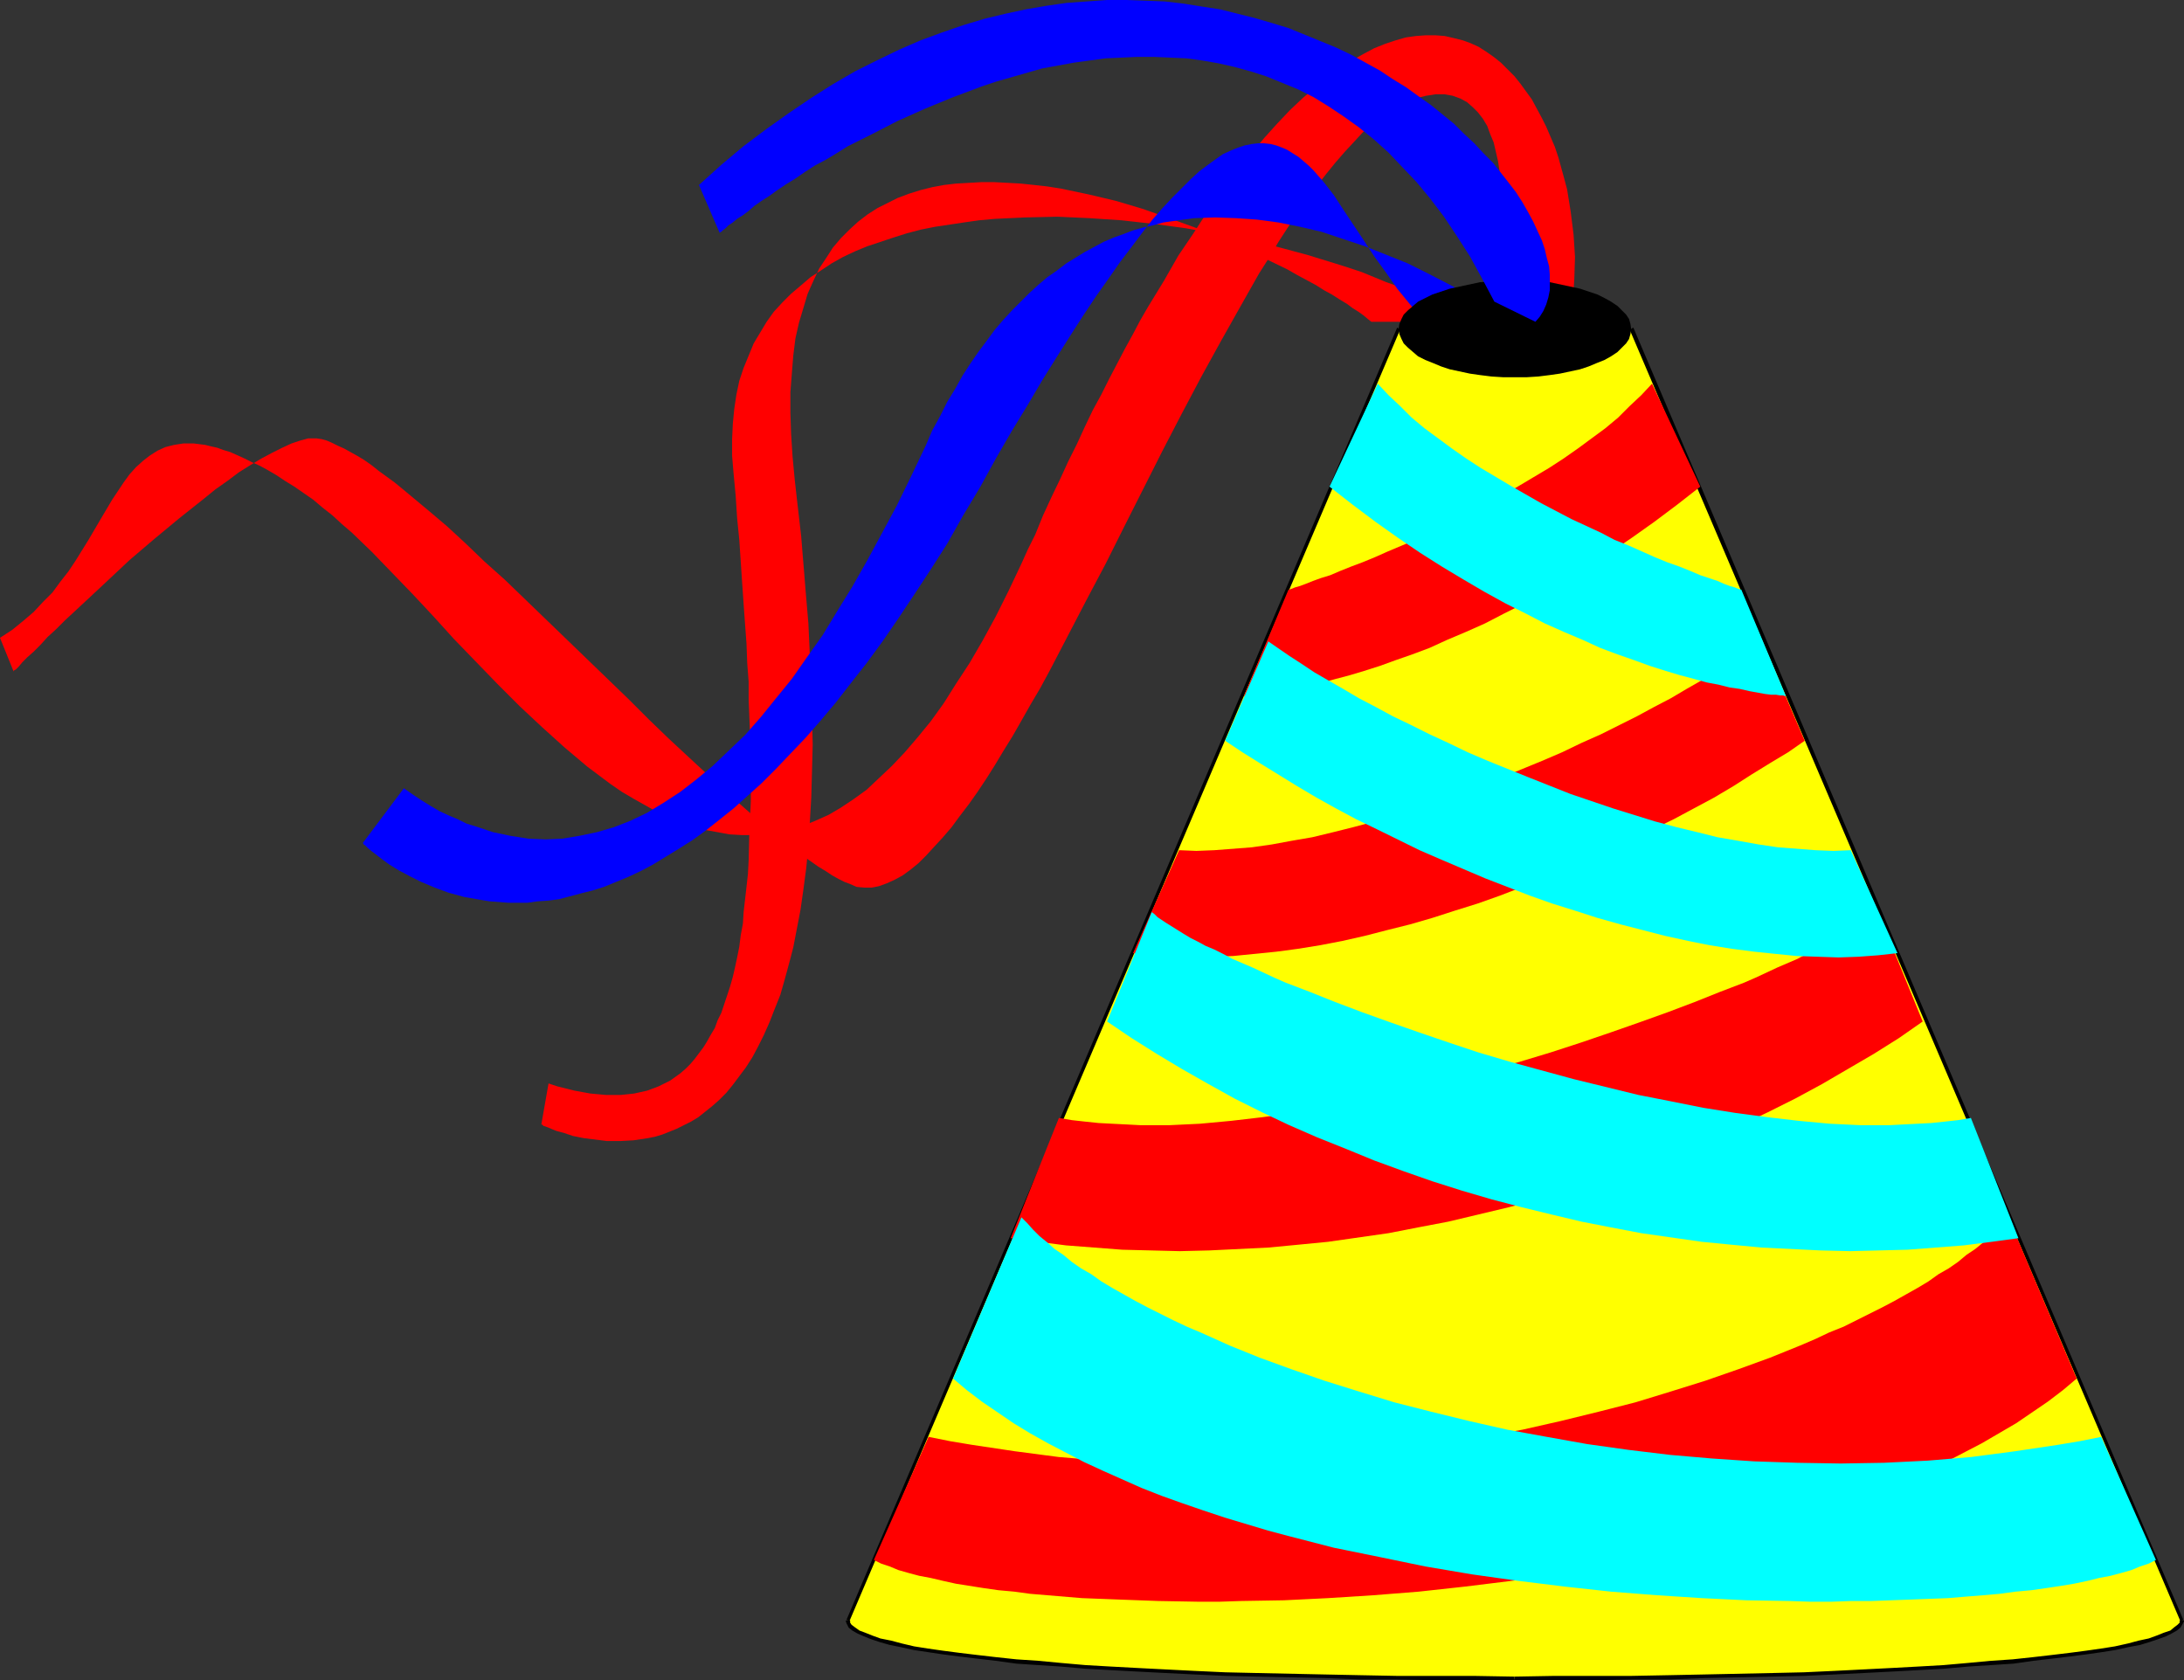
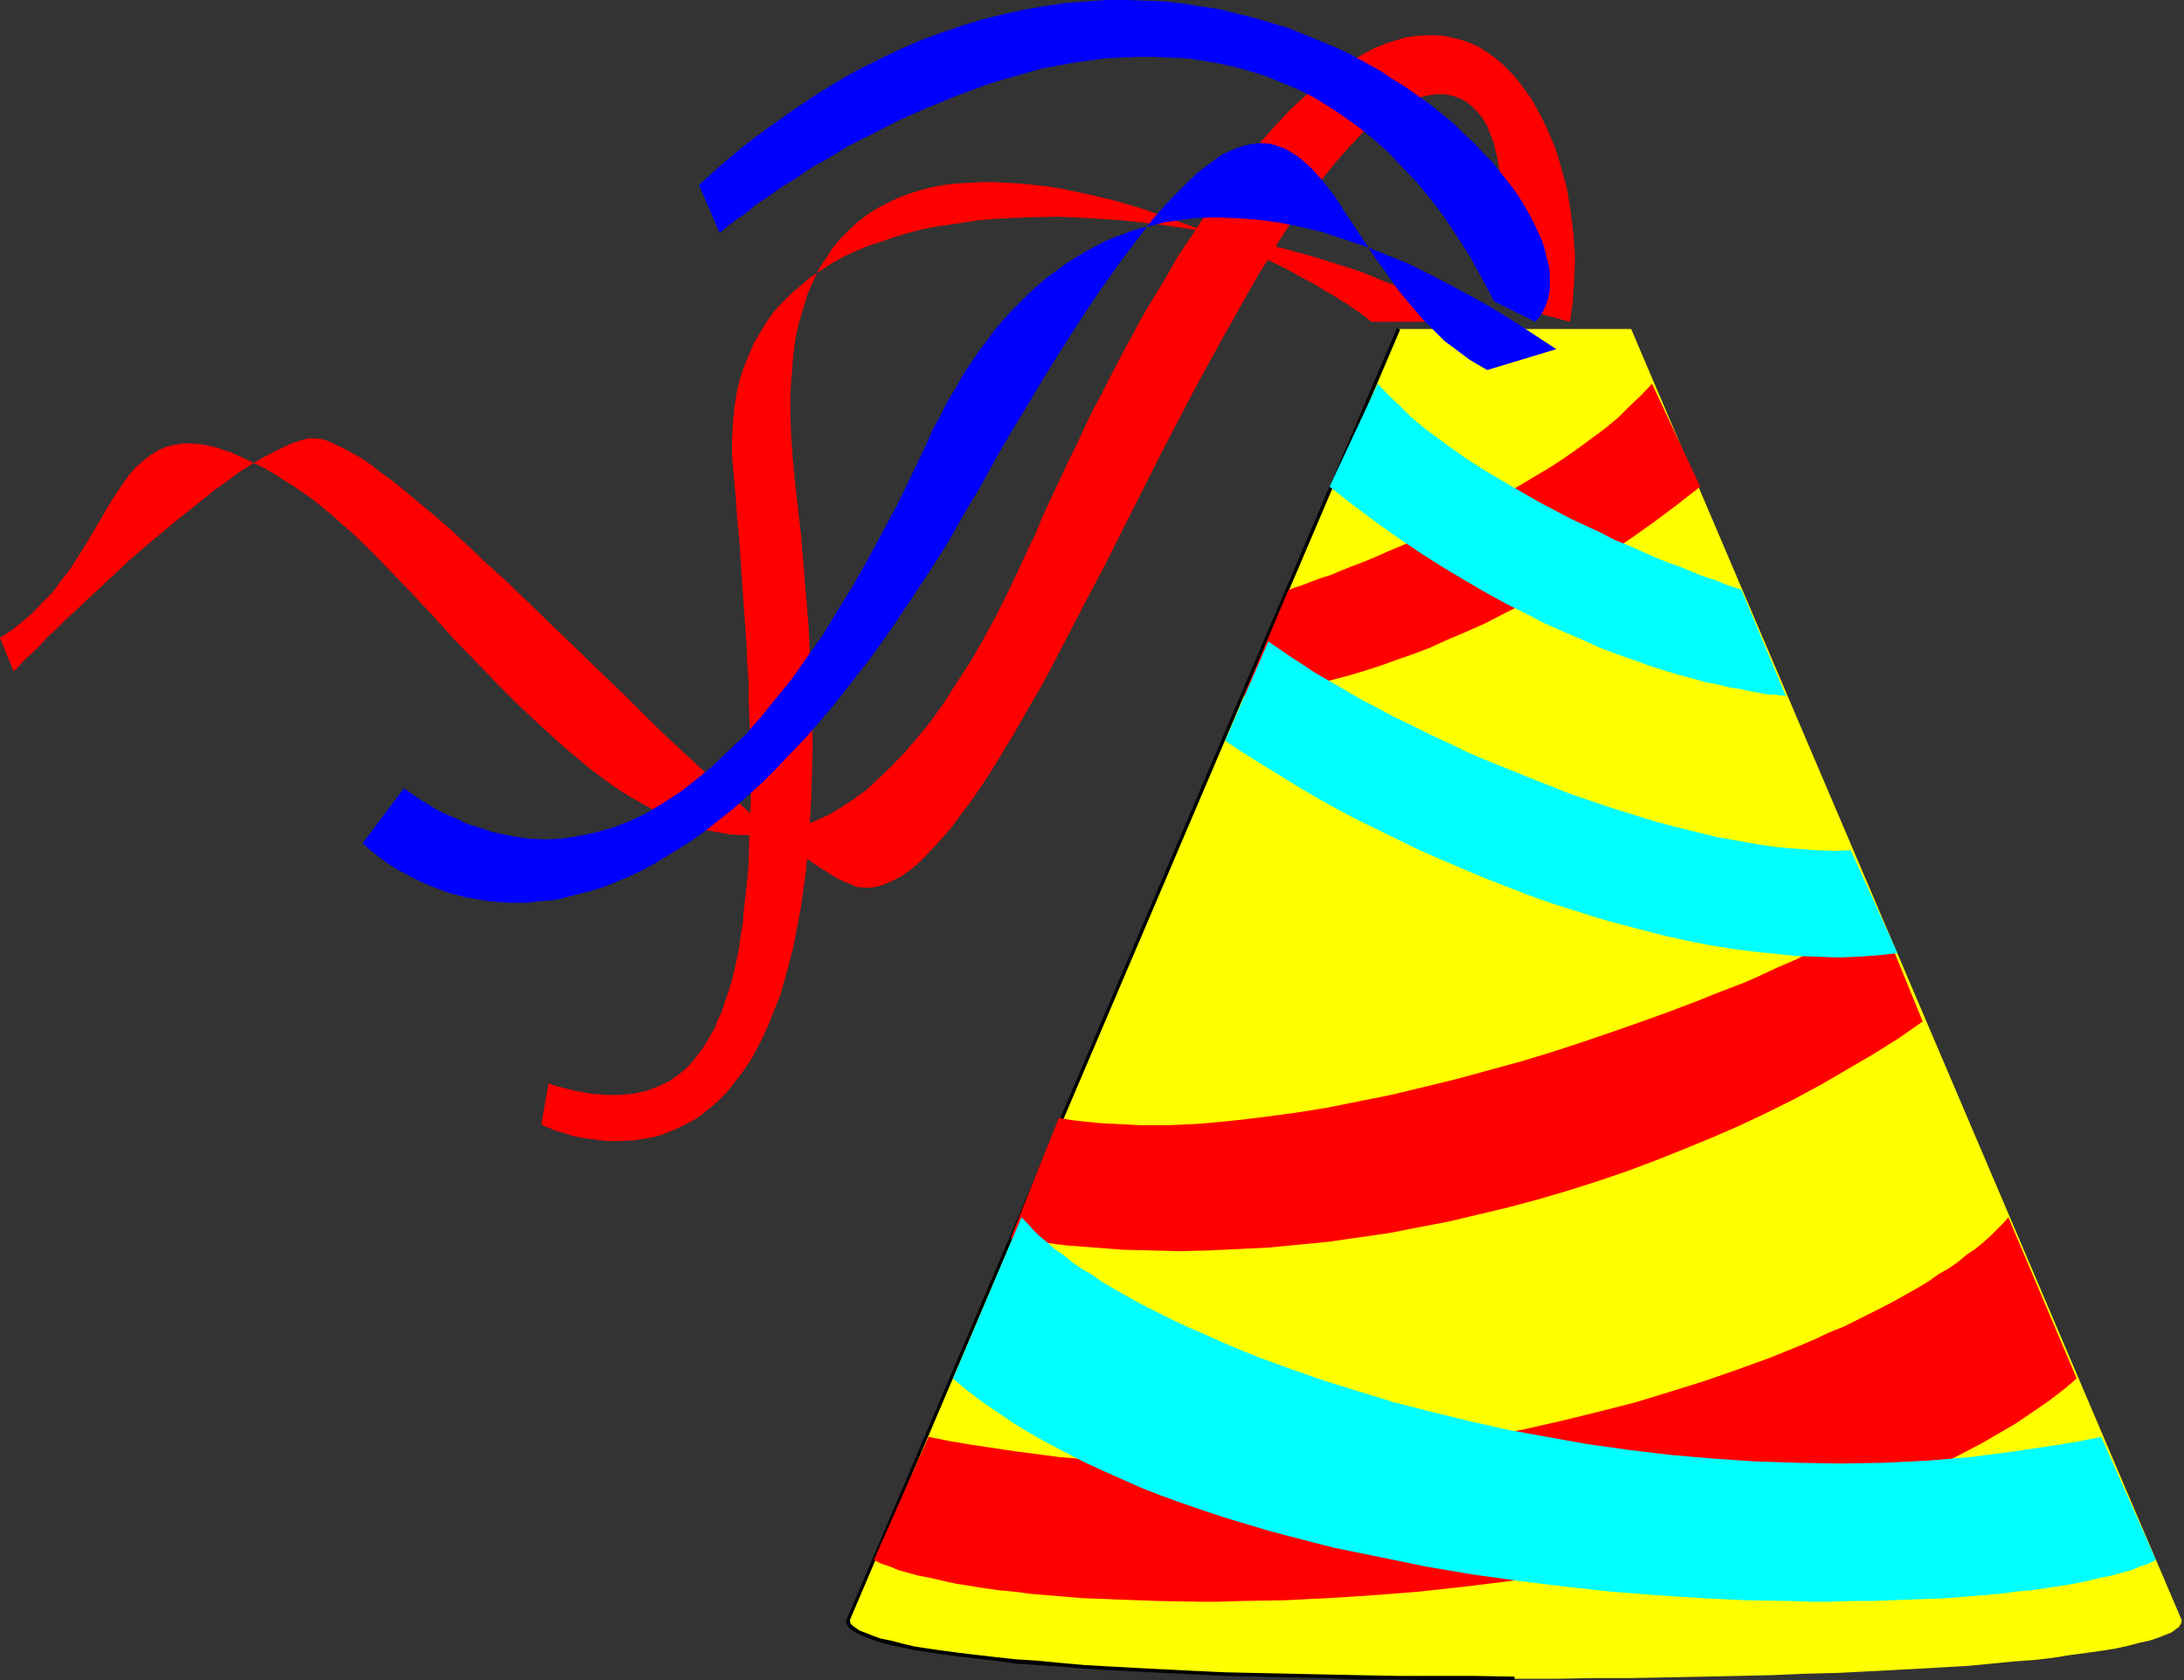
<svg xmlns="http://www.w3.org/2000/svg" xmlns:ns1="http://sodipodi.sourceforge.net/DTD/sodipodi-0.dtd" xmlns:ns2="http://www.inkscape.org/namespaces/inkscape" version="1.0" width="129.724mm" height="99.797mm" id="svg18" ns1:docname="Party Hat 2.wmf">
  <rect width="100%" height="100%" fill="#333333" stroke="none" />
  <ns1:namedview id="namedview18" pagecolor="#ffffff" bordercolor="#000000" borderopacity="0.25" ns2:showpageshadow="2" ns2:pageopacity="0.0" ns2:pagecheckerboard="0" ns2:deskcolor="#d1d1d1" ns2:document-units="mm" />
  <defs id="defs1">
    <pattern id="WMFhbasepattern" patternUnits="userSpaceOnUse" width="6" height="6" x="0" y="0" />
  </defs>
  <path style="fill:#ffff00;fill-opacity:1;fill-rule:evenodd;stroke:none" d="m 366.185,73.853 123.624,289.918 -0.162,0.646 -0.485,0.808 -0.646,0.485 -1.131,0.808 -1.293,0.485 -1.616,0.646 -1.939,0.646 -2.262,0.485 -2.424,0.646 -2.909,0.646 -3.07,0.485 -3.394,0.485 -3.717,0.485 -4.04,0.646 -4.202,0.485 -4.525,0.323 -5.01,0.485 -5.01,0.485 -5.494,0.323 -5.656,0.323 -6.141,0.323 -6.141,0.323 -6.626,0.323 -6.949,0.162 -7.11,0.323 -7.434,0.162 -7.595,0.162 -8.08,0.162 -8.242,0.162 h -8.565 l -8.726,0.162 h -9.211 -9.05 l -8.888,-0.162 h -8.565 l -8.08,-0.162 -8.08,-0.162 -7.757,-0.162 -7.272,-0.162 -7.11,-0.323 -6.949,-0.162 -6.626,-0.323 -6.302,-0.323 -5.979,-0.323 -5.656,-0.323 -5.494,-0.323 -5.171,-0.485 -4.848,-0.485 -4.525,-0.323 -4.202,-0.485 -4.04,-0.646 -3.717,-0.485 -3.394,-0.485 -3.07,-0.485 -2.909,-0.646 -2.424,-0.646 -2.262,-0.485 -1.939,-0.646 -1.616,-0.646 -1.293,-0.485 -1.131,-0.808 -0.646,-0.485 -0.485,-0.808 -0.162,-0.646 123.624,-289.918 z" id="path1" />
-   <path style="fill:#000000;fill-opacity:1;fill-rule:evenodd;stroke:none" d="m 365.862,74.015 123.624,289.918 0.646,-0.323 L 366.67,73.53 Z" id="path2" />
-   <path style="fill:#000000;fill-opacity:1;fill-rule:evenodd;stroke:none" d="m 489.324,363.772 v -0.162 0.646 l -0.485,0.485 -0.646,0.485 -0.97,0.808 -1.454,0.485 -1.616,0.646 -1.778,0.646 -2.262,0.485 -2.424,0.646 -2.909,0.646 -3.07,0.485 -3.394,0.485 -3.717,0.485 -4.04,0.485 -4.202,0.485 -4.525,0.485 -4.848,0.323 -5.171,0.485 -5.494,0.485 -5.656,0.323 -5.979,0.323 -6.302,0.323 -6.464,0.323 -6.949,0.323 -7.11,0.162 -15.19,0.323 -7.918,0.162 -8.403,0.162 h -8.403 -8.888 l -9.05,0.162 v 0.808 h 9.05 8.888 l 8.403,-0.162 h 8.403 l 7.918,-0.323 15.19,-0.323 7.11,-0.162 6.949,-0.323 6.464,-0.323 6.302,-0.323 5.979,-0.323 5.818,-0.323 5.494,-0.485 5.01,-0.323 5.01,-0.323 4.525,-0.646 4.202,-0.485 4.04,-0.485 3.717,-0.485 3.394,-0.485 3.07,-0.485 2.909,-0.646 2.586,-0.485 2.101,-0.646 1.939,-0.646 1.778,-0.646 1.293,-0.646 1.131,-0.646 0.808,-0.646 0.485,-0.808 0.323,-0.646 v -0.162 z" id="path3" />
  <path style="fill:#000000;fill-opacity:1;fill-rule:evenodd;stroke:none" d="m 340.006,376.377 -9.211,-0.162 h -8.726 -8.565 l -8.242,-0.162 -7.918,-0.162 -15.19,-0.323 -7.11,-0.162 -6.949,-0.323 -6.464,-0.323 -6.302,-0.323 -5.979,-0.323 -5.656,-0.323 -5.494,-0.485 -5.171,-0.485 -4.848,-0.323 -4.525,-0.485 -4.202,-0.485 -4.04,-0.485 -3.717,-0.485 -3.394,-0.485 -3.07,-0.485 -2.747,-0.646 -2.424,-0.646 -2.424,-0.485 -1.778,-0.646 -1.616,-0.646 -1.293,-0.485 -1.131,-0.808 -0.646,-0.485 -0.323,-0.485 v -0.485 0 h -0.97 v 0.162 l 0.162,0.485 0.485,0.97 0.808,0.646 1.131,0.646 1.454,0.646 1.616,0.646 1.939,0.646 2.262,0.646 2.424,0.485 2.909,0.646 3.232,0.485 3.232,0.485 3.717,0.485 4.04,0.485 4.202,0.485 4.686,0.646 4.848,0.323 5.01,0.323 5.494,0.485 5.818,0.323 5.979,0.323 6.302,0.323 6.464,0.323 6.949,0.323 7.11,0.162 15.19,0.323 7.918,0.323 h 8.242 l 8.565,0.162 h 8.726 9.211 z" id="path4" />
  <path style="fill:#000000;fill-opacity:1;fill-rule:evenodd;stroke:none" d="M 190.688,363.933 314.312,74.015 313.665,73.53 190.041,363.61 Z" id="path5" />
  <path style="fill:#ff0000;fill-opacity:1;fill-rule:evenodd;stroke:none" d="m 329.34,72.237 -1.778,-1.131 -1.939,-1.131 -2.101,-1.131 -2.262,-1.131 -2.262,-1.131 -2.424,-1.131 -2.586,-1.131 -2.747,-0.97 -2.747,-1.131 -2.747,-1.131 -2.909,-0.97 -3.07,-0.97 -6.302,-1.939 -6.626,-1.778 -6.626,-1.616 -6.949,-1.293 -7.11,-1.293 -7.11,-0.97 -7.272,-0.808 -7.272,-0.485 -7.11,-0.323 -7.11,0.162 -3.555,0.162 -3.394,0.162 -3.555,0.323 -3.394,0.485 -3.232,0.485 -3.232,0.485 -3.232,0.646 -3.07,0.808 -3.07,0.97 -2.909,0.97 -2.909,0.97 -2.747,1.131 -2.747,1.293 -2.586,1.454 -2.424,1.616 -2.262,1.454 -2.262,1.939 -2.101,1.778 -1.939,1.939 -1.939,2.101 -1.616,2.262 -1.454,2.424 -1.454,2.424 -1.131,2.747 -1.131,2.747 -0.97,2.909 -0.646,3.07 -0.485,3.232 -0.323,3.394 -0.162,3.394 v 3.717 l 0.323,3.879 0.485,5.171 0.323,5.01 0.485,4.848 0.323,4.848 0.323,4.848 0.323,4.687 0.323,4.525 0.323,4.363 0.162,4.363 0.323,4.202 v 4.04 l 0.162,4.04 0.162,4.04 0.162,3.717 v 10.989 l -0.162,3.394 -0.162,3.394 -0.162,6.464 -0.162,3.07 -0.323,2.909 -0.646,5.656 -0.162,2.586 -0.485,2.586 -0.323,2.586 -0.485,2.424 -0.485,2.262 -0.485,2.101 -0.646,2.262 -0.646,1.939 -1.293,3.879 -0.808,1.616 -0.646,1.778 -0.97,1.616 -0.808,1.454 -0.808,1.293 -0.97,1.293 -0.97,1.293 -0.97,1.131 -1.131,1.131 -1.131,0.97 -1.131,0.808 -1.131,0.808 -1.293,0.646 -1.293,0.646 -1.293,0.485 -1.293,0.485 -1.454,0.323 -1.454,0.323 -1.454,0.162 -1.616,0.162 h -3.232 l -1.778,-0.162 -1.778,-0.162 -1.778,-0.323 -1.778,-0.323 -1.939,-0.485 -1.939,-0.485 -1.939,-0.646 -1.616,9.211 h 0.162 l 0.162,0.162 0.162,0.162 0.485,0.162 0.485,0.162 1.131,0.485 0.808,0.323 1.778,0.485 1.939,0.646 2.424,0.485 2.586,0.323 2.586,0.323 h 3.07 l 2.909,-0.162 3.232,-0.485 1.616,-0.323 1.616,-0.485 1.616,-0.646 1.616,-0.646 1.616,-0.808 1.616,-0.808 1.616,-0.97 1.616,-1.293 1.616,-1.293 1.454,-1.293 1.616,-1.616 1.454,-1.778 1.454,-1.939 1.454,-1.939 1.454,-2.262 1.293,-2.424 1.293,-2.586 1.293,-2.909 1.131,-2.909 1.293,-3.232 0.97,-3.394 0.97,-3.555 0.97,-3.717 0.808,-4.202 0.808,-4.202 0.646,-4.525 0.646,-4.848 0.485,-5.01 0.323,-5.333 0.323,-5.495 0.162,-5.818 0.162,-6.141 -0.162,-6.303 -0.162,-6.787 -0.323,-6.949 -0.323,-7.111 -0.646,-7.595 -0.323,-4.04 -0.323,-3.879 -0.323,-4.04 -0.485,-4.202 -0.485,-4.202 -0.485,-4.363 -0.485,-5.171 -0.323,-5.01 -0.162,-4.848 v -4.525 l 0.323,-4.202 0.323,-4.04 0.485,-3.879 0.808,-3.555 0.97,-3.232 0.97,-3.232 1.293,-2.909 1.293,-2.747 1.616,-2.424 1.454,-2.262 1.778,-2.101 1.939,-1.939 1.939,-1.778 2.101,-1.616 2.262,-1.454 2.262,-1.131 2.262,-1.131 2.586,-0.97 2.586,-0.808 2.586,-0.646 2.586,-0.485 2.747,-0.323 2.909,-0.162 2.747,-0.162 h 2.909 l 3.07,0.162 2.909,0.162 3.07,0.323 2.909,0.323 3.07,0.485 6.141,1.293 6.141,1.454 5.979,1.778 5.979,2.101 5.818,2.101 5.494,2.262 5.333,2.424 5.171,2.424 4.686,2.262 2.262,1.293 2.101,1.131 2.101,1.131 1.778,1.131 1.778,0.97 1.778,1.131 1.616,0.97 1.293,0.97 1.293,0.808 1.131,0.808 0.97,0.808 0.808,0.646 z" id="path6" />
  <path style="fill:#ff0000;fill-opacity:1;fill-rule:evenodd;stroke:none" d="m 352.449,72.237 0.323,-2.262 0.323,-2.424 0.162,-2.424 0.162,-2.424 0.162,-5.01 -0.323,-5.01 -0.646,-5.171 -0.808,-5.01 -0.646,-2.424 -1.293,-4.687 -0.808,-2.424 -0.97,-2.262 -0.97,-2.262 -0.97,-1.939 -1.131,-2.101 -1.131,-2.101 -1.293,-1.778 -1.293,-1.778 -1.293,-1.616 -1.616,-1.616 -1.454,-1.454 -1.616,-1.293 -1.616,-1.131 -1.778,-1.131 -1.778,-0.808 -1.778,-0.646 -1.939,-0.485 -2.101,-0.485 -2.101,-0.162 h -2.101 l -2.262,0.162 -2.262,0.323 -2.262,0.646 -2.424,0.808 -2.424,0.97 -2.424,1.293 -2.586,1.454 -2.747,1.616 -2.586,2.101 -2.747,2.262 -2.909,2.424 -2.909,2.747 -2.909,3.07 -2.909,3.232 -3.07,3.717 -3.07,3.879 -3.232,4.202 -3.232,4.525 -3.232,5.01 -3.394,5.01 -3.232,5.656 -3.555,5.818 -1.778,3.07 -1.616,3.07 -1.778,3.232 -1.778,3.394 -1.778,3.394 -1.778,3.555 -1.939,3.555 -1.778,3.717 -1.778,3.879 -1.939,3.879 -1.778,3.878 -1.939,4.04 -1.939,4.202 -1.778,4.363 -1.616,3.232 -1.454,3.232 -1.454,3.07 -1.454,3.07 -1.454,2.909 -1.454,2.909 -2.909,5.333 -2.909,5.01 -3.07,4.687 -2.747,4.363 -2.909,4.04 -2.909,3.555 -2.909,3.394 -2.909,3.07 -2.909,2.747 -2.747,2.586 -2.909,2.101 -2.909,1.939 -2.747,1.616 -2.909,1.293 -2.747,1.131 -2.747,0.808 -2.747,0.808 -2.747,0.323 -2.747,0.162 h -2.909 l -2.747,-0.162 -2.586,-0.485 -2.747,-0.485 -2.747,-0.808 -2.747,-0.97 -2.586,-1.131 -2.747,-1.131 -2.586,-1.454 -2.586,-1.454 -2.747,-1.616 -2.586,-1.778 -2.586,-1.939 -2.586,-1.939 -5.171,-4.363 -5.01,-4.525 -5.01,-4.687 -5.01,-5.01 -9.696,-10.019 -4.686,-5.171 -4.686,-5.01 -4.525,-4.687 -4.525,-4.687 -4.525,-4.363 -2.262,-1.939 -2.101,-1.939 -2.262,-1.778 -2.101,-1.778 -2.101,-1.454 -2.101,-1.454 -2.101,-1.293 -1.939,-1.293 -1.939,-1.131 -1.778,-0.97 -1.778,-0.808 -1.616,-0.808 -1.778,-0.808 -1.454,-0.646 -1.616,-0.485 -1.293,-0.485 -1.454,-0.323 -1.293,-0.323 -1.293,-0.162 -1.293,-0.162 h -2.262 l -2.101,0.323 -1.939,0.485 -1.778,0.808 -1.778,1.131 -1.454,1.131 -1.616,1.454 -1.454,1.616 -1.293,1.778 -1.293,1.939 -1.293,1.939 -2.586,4.363 -2.747,4.687 -2.909,4.687 -1.616,2.424 -1.778,2.262 -1.778,2.424 -2.101,2.101 -2.101,2.262 -2.262,1.939 -2.586,2.101 L 0,143.182 l 3.07,7.595 v -0.162 l 0.162,-0.162 0.323,-0.162 0.646,-0.646 0.808,-0.97 1.131,-1.131 1.454,-1.293 1.454,-1.454 1.616,-1.778 1.939,-1.778 1.939,-1.939 2.262,-2.101 2.262,-2.101 2.424,-2.262 2.424,-2.262 5.171,-4.848 5.494,-4.687 5.656,-4.687 5.494,-4.363 2.586,-2.101 2.747,-1.939 2.586,-1.939 2.586,-1.616 2.424,-1.454 2.424,-1.293 2.262,-1.131 2.101,-0.97 1.939,-0.646 1.778,-0.485 h 0.97 0.97 l 1.131,0.162 1.131,0.323 1.131,0.485 1.293,0.646 1.454,0.646 1.454,0.808 1.454,0.808 1.616,0.97 1.616,1.131 1.616,1.293 1.778,1.293 1.778,1.293 1.778,1.454 1.939,1.616 3.878,3.232 4.202,3.555 4.202,3.879 4.202,4.04 4.525,4.04 4.525,4.363 9.211,8.888 9.373,9.05 4.686,4.525 4.525,4.525 4.525,4.363 4.525,4.202 4.363,4.04 4.202,3.879 4.202,3.717 3.878,3.394 1.939,1.616 1.939,1.616 1.778,1.454 1.778,1.293 1.778,1.293 1.616,1.131 1.616,1.131 1.616,0.97 1.454,0.97 1.454,0.808 1.293,0.646 1.293,0.485 1.454,0.646 1.778,0.162 h 1.616 l 1.616,-0.323 1.778,-0.646 1.778,-0.808 1.778,-0.97 1.778,-1.293 1.778,-1.454 1.778,-1.778 1.778,-1.939 1.939,-2.101 1.939,-2.262 1.778,-2.424 2.101,-2.747 1.939,-2.747 1.939,-2.909 1.939,-3.07 1.939,-3.232 2.101,-3.394 1.939,-3.394 2.101,-3.717 2.101,-3.555 2.101,-3.879 4.04,-7.757 4.202,-8.08 4.363,-8.242 4.202,-8.403 8.565,-16.968 4.363,-8.403 4.363,-8.242 4.363,-7.919 4.363,-7.757 2.101,-3.717 2.101,-3.717 2.262,-3.555 2.101,-3.555 2.101,-3.232 2.101,-3.232 2.262,-3.07 2.101,-2.909 2.101,-2.747 2.101,-2.586 2.101,-2.424 2.101,-2.262 1.939,-2.101 2.101,-1.778 2.101,-1.616 1.939,-1.454 2.101,-1.293 1.939,-0.97 2.101,-0.646 1.939,-0.485 1.131,-0.162 0.97,-0.162 h 1.131 0.97 l 1.778,0.323 1.778,0.646 1.454,0.808 1.293,1.131 1.131,1.131 1.131,1.454 0.97,1.616 0.646,1.778 0.808,1.939 0.485,2.101 0.485,2.101 0.323,2.101 0.323,2.262 0.162,2.262 v 4.525 4.363 2.262 l -0.162,1.939 -0.162,2.101 -0.162,1.778 -0.323,1.616 -0.162,1.616 -0.162,1.293 -0.162,1.131 -0.162,0.97 v 0.646 l -0.162,0.485 v 0.162 z" id="path7" />
  <path style="fill:#0000ff;fill-opacity:1;fill-rule:evenodd;stroke:none" d="m 81.446,189.239 0.162,0.162 v 0.162 l 0.323,0.162 0.323,0.323 0.323,0.323 0.97,0.808 0.646,0.485 1.454,1.131 1.778,1.293 2.101,1.293 2.424,1.293 2.586,1.293 3.07,1.293 3.07,1.131 3.555,0.97 3.717,0.646 1.939,0.323 2.101,0.162 2.101,0.162 h 2.101 2.262 l 2.262,-0.323 2.424,-0.162 2.424,-0.323 2.424,-0.646 2.424,-0.646 2.586,-0.646 2.586,-0.808 2.747,-1.131 2.747,-1.131 2.747,-1.293 2.747,-1.454 2.909,-1.778 2.909,-1.778 3.07,-1.939 2.909,-2.101 3.07,-2.424 3.232,-2.586 3.07,-2.747 3.232,-2.909 3.232,-3.232 3.232,-3.394 3.394,-3.555 3.394,-3.879 3.394,-4.04 3.394,-4.363 3.555,-4.525 3.555,-4.848 3.555,-5.171 3.555,-5.333 3.717,-5.656 3.717,-5.818 3.555,-6.303 3.878,-6.464 1.778,-3.232 1.778,-3.232 1.778,-3.07 1.778,-3.07 1.778,-2.909 1.778,-2.909 1.616,-2.747 1.616,-2.747 3.232,-5.171 3.07,-4.848 2.909,-4.525 2.909,-4.363 2.747,-3.879 2.586,-3.717 2.586,-3.394 2.424,-3.232 2.262,-2.909 2.262,-2.586 2.262,-2.424 2.101,-2.101 1.939,-1.939 1.939,-1.778 1.939,-1.454 1.778,-1.293 1.616,-1.131 1.778,-0.808 1.616,-0.646 1.454,-0.485 1.616,-0.323 1.454,-0.162 h 1.293 l 1.454,0.162 1.293,0.323 1.293,0.485 1.131,0.485 1.293,0.808 1.293,0.808 1.131,0.97 1.131,0.97 1.131,1.131 2.262,2.586 2.262,2.909 2.101,3.232 2.262,3.394 2.262,3.394 2.424,3.717 2.586,3.555 2.586,3.717 2.909,3.555 2.909,3.394 3.232,3.232 1.616,1.616 1.778,1.293 1.939,1.454 1.939,1.454 1.939,1.131 1.939,1.131 15.514,-4.687 -4.686,-3.07 -4.686,-3.07 -4.686,-2.909 -4.848,-2.747 -4.848,-2.586 -4.686,-2.424 -4.848,-2.424 -4.848,-1.939 -4.848,-1.939 -4.848,-1.616 -4.848,-1.616 -4.848,-1.131 -4.848,-0.97 -4.848,-0.646 -4.686,-0.323 -4.686,-0.162 -4.686,0.162 -4.686,0.646 -2.262,0.323 -2.262,0.646 -2.262,0.485 -2.262,0.646 -2.101,0.808 -2.262,0.808 -2.262,0.97 -2.101,1.131 -2.101,1.131 -2.101,1.293 -2.101,1.293 -2.101,1.616 -2.101,1.454 -2.101,1.778 -1.939,1.778 -1.939,1.939 -1.939,1.939 -1.939,2.101 -1.939,2.262 -1.778,2.424 -1.939,2.586 -1.778,2.586 -1.778,2.747 -1.616,2.909 -1.778,2.909 -1.616,3.232 -1.778,3.232 -1.454,3.394 -3.232,6.787 -3.232,6.626 -3.394,6.303 -3.232,5.979 -3.394,5.979 -3.394,5.495 -3.232,5.333 -3.555,5.01 -3.394,4.848 -3.555,4.363 -3.394,4.202 -3.555,4.04 -3.717,3.555 -3.555,3.394 -3.717,3.07 -3.555,2.747 -3.717,2.424 -3.717,2.262 -3.717,1.778 -3.717,1.454 -3.878,1.131 -3.878,0.808 -3.878,0.646 -3.717,0.162 -3.878,-0.162 -4.04,-0.646 -3.878,-0.808 -3.878,-1.293 -2.101,-0.646 -1.939,-0.97 -1.939,-0.808 -2.101,-0.97 -1.939,-1.131 -2.101,-1.293 -1.939,-1.293 -2.101,-1.454 z" id="path8" />
  <path style="fill:#ff0000;fill-opacity:1;fill-rule:evenodd;stroke:none" d="m 370.872,86.135 -2.424,2.586 -2.586,2.424 -2.586,2.586 -2.909,2.424 -3.07,2.262 -3.07,2.262 -3.232,2.262 -3.232,2.101 -6.787,4.04 -6.626,3.879 -6.949,3.555 -3.232,1.616 -3.232,1.454 -3.232,1.616 -3.07,1.293 -3.07,1.293 -2.909,1.293 -2.747,1.131 -2.586,0.97 -2.424,0.97 -2.262,0.97 -2.101,0.646 -1.778,0.646 -1.616,0.646 -1.293,0.485 -1.131,0.323 -0.808,0.323 -0.485,0.162 v 0 h -0.162 l -10.019,23.917 h 0.162 l 0.485,-0.162 h 0.646 l 0.97,-0.162 h 1.131 l 1.293,-0.162 1.778,-0.323 1.778,-0.323 2.101,-0.485 2.262,-0.323 2.424,-0.646 2.747,-0.485 2.909,-0.808 3.07,-0.808 3.232,-0.97 3.555,-1.131 3.555,-1.293 3.717,-1.293 3.878,-1.454 3.878,-1.778 4.202,-1.778 4.363,-1.939 4.363,-2.262 4.525,-2.262 4.525,-2.586 4.848,-2.747 4.848,-2.909 4.848,-3.07 5.01,-3.394 5.01,-3.555 5.171,-3.879 5.171,-4.04 z" id="path9" />
-   <path style="fill:#ff0000;fill-opacity:1;fill-rule:evenodd;stroke:none" d="m 395.596,143.99 -2.262,1.454 -2.424,1.778 -2.747,1.778 -3.07,1.939 -3.07,1.778 -3.394,1.939 -3.555,2.101 -3.717,1.939 -3.878,2.101 -3.878,1.939 -4.202,2.101 -4.363,1.939 -4.363,2.101 -4.525,1.939 -9.05,3.717 -9.373,3.717 -9.534,3.232 -4.848,1.454 -4.686,1.454 -4.848,1.293 -4.525,1.131 -4.686,1.131 -4.686,0.808 -4.363,0.808 -4.525,0.646 -4.202,0.323 -4.202,0.323 -4.04,0.162 -3.878,-0.162 -10.342,23.109 4.202,0.485 4.525,0.323 4.525,0.162 4.525,-0.162 4.686,-0.162 4.848,-0.485 4.848,-0.485 4.848,-0.646 5.01,-0.808 5.01,-0.97 5.01,-1.131 5.01,-1.293 5.171,-1.293 5.01,-1.454 5.01,-1.616 5.171,-1.616 5.01,-1.778 5.01,-1.939 5.01,-1.939 5.01,-2.101 4.848,-2.101 4.848,-2.101 4.848,-2.262 4.686,-2.424 4.686,-2.262 4.525,-2.424 4.525,-2.424 4.363,-2.586 4.04,-2.586 4.202,-2.586 4.04,-2.424 3.717,-2.586 z" id="path10" />
  <path style="fill:#ff0000;fill-opacity:1;fill-rule:evenodd;stroke:none" d="m 421.614,204.753 -0.485,0.485 -0.808,0.646 -0.97,0.646 -0.97,0.646 -1.131,0.808 -1.293,0.808 -1.454,0.808 -1.454,0.97 -1.778,0.808 -1.778,0.97 -1.939,0.808 -1.939,0.97 -2.101,1.131 -2.262,0.97 -2.262,0.97 -2.424,1.131 -2.424,1.131 -2.586,1.131 -5.494,2.101 -5.656,2.262 -5.979,2.262 -6.302,2.262 -6.464,2.262 -6.626,2.262 -6.949,2.262 -6.949,2.101 -7.11,1.939 -7.11,1.939 -7.272,1.778 -7.434,1.778 -7.272,1.454 -7.272,1.454 -7.11,1.131 -7.272,0.97 -6.949,0.808 -6.949,0.646 -6.787,0.323 h -6.626 l -3.07,-0.162 -3.232,-0.162 -3.07,-0.162 -3.07,-0.323 -2.909,-0.323 -2.909,-0.485 -10.827,26.988 6.141,0.808 6.302,0.808 6.302,0.485 6.302,0.485 6.464,0.162 6.464,0.162 6.626,-0.162 6.626,-0.323 6.626,-0.323 6.787,-0.646 6.626,-0.646 6.787,-0.97 6.787,-0.97 6.626,-1.293 6.787,-1.293 6.787,-1.616 6.787,-1.616 6.626,-1.778 6.626,-1.939 6.626,-2.101 6.626,-2.262 6.464,-2.424 6.464,-2.586 6.302,-2.586 6.302,-2.747 6.141,-2.909 6.141,-3.07 5.979,-3.232 5.818,-3.394 5.818,-3.394 5.656,-3.555 5.333,-3.717 z" id="path11" />
  <path style="fill:#ff0000;fill-opacity:1;fill-rule:evenodd;stroke:none" d="m 450.863,273.273 -1.131,1.293 -1.454,1.454 -1.454,1.454 -1.616,1.454 -1.778,1.454 -1.939,1.293 -1.939,1.616 -2.101,1.454 -2.262,1.293 -2.262,1.616 -2.424,1.454 -2.586,1.454 -2.586,1.454 -2.747,1.454 -2.909,1.454 -2.909,1.454 -2.909,1.454 -3.232,1.293 -3.07,1.454 -3.394,1.454 -6.787,2.747 -7.11,2.586 -7.434,2.586 -7.757,2.424 -7.918,2.424 -8.242,2.101 -8.565,2.101 -8.565,1.939 -8.888,1.616 -9.05,1.616 -9.211,1.293 -9.373,1.131 -9.373,0.808 -9.534,0.646 -9.696,0.323 -9.696,0.162 -9.696,-0.162 -9.858,-0.485 -9.696,-0.808 -9.858,-1.293 -9.696,-1.454 -4.848,-0.808 -4.848,-0.97 -12.282,27.634 1.616,0.808 1.939,0.646 1.939,0.808 2.262,0.646 2.424,0.646 2.586,0.485 2.747,0.646 2.909,0.646 3.07,0.485 3.07,0.485 3.394,0.485 3.555,0.323 3.555,0.485 3.878,0.323 3.878,0.323 3.878,0.323 4.202,0.162 4.202,0.162 4.363,0.162 4.363,0.162 9.05,0.162 h 4.686 l 4.848,-0.162 9.696,-0.162 9.858,-0.485 10.181,-0.646 10.181,-0.808 10.342,-1.131 10.504,-1.293 10.342,-1.454 10.504,-1.778 10.181,-2.101 10.342,-2.101 10.019,-2.586 4.848,-1.293 4.848,-1.454 4.848,-1.454 4.848,-1.616 4.686,-1.616 4.525,-1.616 4.525,-1.778 4.363,-1.939 4.363,-1.939 4.202,-1.939 4.04,-2.101 4.04,-2.101 3.878,-2.262 3.878,-2.262 3.555,-2.424 3.555,-2.424 3.394,-2.586 3.07,-2.586 z" id="path12" />
  <path style="fill:#00ffff;fill-opacity:1;fill-rule:evenodd;stroke:none" d="m 309.302,86.135 2.424,2.586 2.586,2.424 2.586,2.586 2.909,2.424 3.07,2.262 3.07,2.262 3.232,2.262 3.232,2.101 6.787,4.04 6.787,3.879 6.787,3.555 6.626,3.07 3.07,1.616 3.232,1.293 2.909,1.293 2.909,1.293 2.747,1.131 2.747,0.97 2.424,0.97 2.262,0.97 1.939,0.646 1.939,0.646 1.454,0.646 1.293,0.485 1.131,0.323 0.808,0.323 0.485,0.162 h 0.162 v 0 l 10.019,23.917 h -0.162 l -0.485,-0.162 h -0.646 l -0.97,-0.162 h -1.131 l -1.293,-0.162 -1.778,-0.323 -1.778,-0.323 -2.101,-0.485 -2.262,-0.323 -2.586,-0.646 -2.586,-0.485 -2.909,-0.808 -3.07,-0.808 -3.232,-0.97 -3.555,-1.131 -3.555,-1.293 -3.717,-1.293 -3.878,-1.454 -3.878,-1.778 -4.202,-1.778 -4.363,-1.939 -4.363,-2.262 -4.525,-2.262 -4.686,-2.586 -4.686,-2.747 -4.848,-2.909 -4.848,-3.07 -5.01,-3.394 -5.01,-3.555 -5.171,-3.879 -5.171,-4.04 z" id="path13" />
  <path style="fill:#00ffff;fill-opacity:1;fill-rule:evenodd;stroke:none" d="m 284.739,143.99 2.101,1.454 2.586,1.778 2.747,1.778 2.909,1.939 3.07,1.778 3.394,1.939 3.555,2.101 3.717,1.939 3.878,2.101 4.04,1.939 4.202,2.101 4.202,1.939 4.363,2.101 4.525,1.939 9.211,3.717 9.373,3.717 9.534,3.232 4.686,1.454 4.686,1.454 4.848,1.293 4.686,1.131 4.525,1.131 4.686,0.808 4.525,0.808 4.363,0.646 4.202,0.323 4.202,0.323 4.04,0.162 3.878,-0.162 10.504,23.109 -4.363,0.485 -4.363,0.323 -4.525,0.162 -4.686,-0.162 -4.686,-0.162 -4.848,-0.485 -4.686,-0.485 -5.01,-0.646 -5.01,-0.808 -4.848,-0.97 -5.171,-1.131 -5.01,-1.293 -5.01,-1.293 -5.171,-1.454 -5.01,-1.616 -5.171,-1.616 -5.01,-1.778 -5.01,-1.939 -5.01,-1.939 -9.858,-4.202 -4.848,-2.101 -9.534,-4.687 -4.686,-2.262 -4.525,-2.424 -4.363,-2.424 -4.363,-2.586 -4.202,-2.586 -4.202,-2.586 -3.878,-2.424 -3.878,-2.586 z" id="path14" />
-   <path style="fill:#00ffff;fill-opacity:1;fill-rule:evenodd;stroke:none" d="m 258.56,204.753 0.646,0.485 0.646,0.646 0.97,0.646 0.97,0.646 1.293,0.808 1.293,0.808 1.293,0.808 1.616,0.97 1.616,0.808 1.778,0.97 1.939,0.808 1.939,0.97 2.101,1.131 2.262,0.97 2.262,0.97 2.424,1.131 2.424,1.131 2.586,1.131 5.494,2.101 5.656,2.262 5.979,2.262 6.302,2.262 6.464,2.262 6.626,2.262 6.787,2.262 7.11,2.101 7.11,1.939 7.11,1.939 7.272,1.778 7.272,1.778 7.434,1.454 7.272,1.454 7.11,1.131 7.272,0.97 6.949,0.808 6.949,0.646 6.787,0.323 h 6.626 l 3.07,-0.162 3.232,-0.162 3.07,-0.162 3.07,-0.323 2.909,-0.323 2.909,-0.485 10.666,26.988 -5.979,0.808 -6.302,0.808 -6.302,0.485 -6.302,0.485 -6.464,0.162 -6.464,0.162 -6.626,-0.162 -6.626,-0.323 -6.626,-0.323 -6.787,-0.646 -6.626,-0.646 -6.787,-0.97 -6.787,-0.97 -6.787,-1.293 -6.626,-1.293 -6.787,-1.616 -6.626,-1.616 -6.787,-1.778 -6.626,-1.939 -6.626,-2.101 -6.464,-2.262 -6.626,-2.424 -6.302,-2.586 -6.464,-2.586 -6.302,-2.747 -6.141,-2.909 -6.141,-3.07 -5.818,-3.232 -5.979,-3.394 -5.656,-3.394 -5.656,-3.555 -5.494,-3.717 z" id="path15" />
  <path style="fill:#00ffff;fill-opacity:1;fill-rule:evenodd;stroke:none" d="m 229.31,273.273 1.293,1.293 1.293,1.454 1.454,1.454 1.778,1.454 1.616,1.454 1.939,1.293 1.939,1.616 2.101,1.454 2.262,1.293 2.262,1.616 2.424,1.454 5.171,2.909 2.747,1.454 2.909,1.454 2.909,1.454 3.07,1.454 3.07,1.293 6.464,2.909 6.787,2.747 7.11,2.586 7.434,2.586 7.757,2.424 7.918,2.424 8.242,2.101 8.565,2.101 8.565,1.939 8.888,1.616 9.05,1.616 9.211,1.293 9.373,1.131 9.373,0.808 9.534,0.646 9.696,0.323 9.696,0.162 9.696,-0.162 9.858,-0.485 9.696,-0.808 9.858,-1.293 9.696,-1.454 4.848,-0.808 4.848,-0.97 12.282,27.634 -1.616,0.808 -1.939,0.646 -1.939,0.808 -2.262,0.646 -2.424,0.646 -2.586,0.485 -2.586,0.646 -3.07,0.646 -2.909,0.485 -3.232,0.485 -3.394,0.485 -3.555,0.323 -3.555,0.485 -3.717,0.323 -4.04,0.323 -3.878,0.323 -4.202,0.162 -4.202,0.162 -4.363,0.162 -4.363,0.162 h -4.525 l -4.525,0.162 h -4.686 l -4.686,-0.162 -9.696,-0.162 -10.019,-0.485 -10.019,-0.646 -10.342,-0.808 -10.342,-1.131 -10.504,-1.293 -10.342,-1.454 -10.504,-1.778 -10.181,-2.101 -10.342,-2.101 -10.019,-2.586 -4.848,-1.293 -4.848,-1.454 -4.848,-1.454 -4.848,-1.616 -4.686,-1.616 -4.525,-1.616 -4.525,-1.778 -4.363,-1.939 -4.363,-1.939 -4.202,-1.939 -4.04,-2.101 -4.04,-2.101 -4.04,-2.262 -3.717,-2.262 -3.555,-2.424 -3.555,-2.424 -3.394,-2.586 -3.07,-2.586 z" id="path16" />
-   <path style="fill:#000000;fill-opacity:1;fill-rule:evenodd;stroke:none" d="m 340.006,84.681 h 2.747 l 2.586,-0.162 2.586,-0.323 2.262,-0.323 2.262,-0.485 2.262,-0.485 1.939,-0.646 1.939,-0.808 1.616,-0.646 1.454,-0.808 1.454,-0.97 0.97,-0.97 0.97,-0.97 0.646,-0.97 0.323,-1.131 0.162,-1.131 -0.162,-1.131 -0.323,-1.131 -0.646,-0.97 -0.97,-0.97 -0.97,-0.97 -1.454,-0.97 -1.454,-0.808 -1.616,-0.808 -1.939,-0.646 -1.939,-0.646 -2.262,-0.485 -2.262,-0.485 -2.262,-0.485 -2.586,-0.162 -2.586,-0.162 -2.747,-0.162 -2.586,0.162 -2.586,0.162 -2.586,0.162 -2.262,0.485 -2.262,0.485 -2.262,0.485 -1.939,0.646 -1.939,0.646 -1.616,0.808 -1.616,0.808 -1.131,0.97 -1.131,0.97 -0.97,0.97 -0.485,0.97 -0.485,1.131 -0.162,1.131 0.162,1.131 0.485,1.131 0.485,0.97 0.97,0.97 1.131,0.97 1.131,0.97 1.616,0.808 1.616,0.646 1.939,0.808 1.939,0.646 2.262,0.485 2.262,0.485 2.262,0.323 2.586,0.323 2.586,0.162 z" id="path17" />
  <path style="fill:#0000ff;fill-opacity:1;fill-rule:evenodd;stroke:none" d="m 344.692,72.237 0.97,-1.131 0.808,-1.293 0.646,-1.454 0.485,-1.616 0.323,-1.616 v -1.616 -1.778 l -0.162,-1.939 -0.485,-1.778 -0.485,-2.101 -0.646,-1.939 -0.97,-2.101 -0.97,-2.101 -1.131,-2.101 -1.293,-2.262 -1.454,-2.262 -1.616,-2.101 -1.778,-2.262 -1.778,-2.262 -2.101,-2.101 -2.101,-2.262 -2.262,-2.101 -2.262,-2.262 -2.586,-2.101 -2.586,-2.101 -2.747,-1.939 -2.909,-2.101 -2.909,-1.778 -2.909,-1.939 -3.232,-1.778 -3.232,-1.778 -3.394,-1.616 -3.555,-1.454 -3.555,-1.454 -3.555,-1.454 -3.717,-1.131 -3.878,-1.131 -3.878,-0.97 -3.878,-0.97 -4.202,-0.646 -4.04,-0.646 L 261.469,0.323 257.267,0.162 252.904,0 h -4.363 l -4.525,0.323 -4.525,0.323 -4.525,0.646 -4.686,0.808 -4.525,0.97 -4.686,1.131 -4.848,1.454 -4.686,1.616 -4.848,1.778 -4.848,2.101 -5.01,2.424 -4.848,2.424 -5.01,2.909 -4.848,3.07 -5.01,3.394 -5.01,3.555 -5.171,3.879 -5.01,4.202 -5.01,4.525 4.686,10.828 v -0.162 l 0.323,-0.162 0.323,-0.323 0.646,-0.485 0.646,-0.646 0.97,-0.646 0.97,-0.808 1.293,-0.808 1.293,-0.97 1.293,-1.131 1.616,-1.131 1.778,-1.131 1.778,-1.293 1.939,-1.293 2.101,-1.293 2.101,-1.454 2.262,-1.454 2.424,-1.293 2.424,-1.454 2.586,-1.616 5.494,-2.747 5.656,-2.909 6.141,-2.747 6.302,-2.586 6.464,-2.424 3.394,-1.131 3.394,-0.97 3.394,-0.97 3.394,-0.97 3.555,-0.646 3.555,-0.646 3.555,-0.485 3.555,-0.485 3.555,-0.162 3.555,-0.162 h 3.717 l 3.555,0.162 3.717,0.162 3.555,0.485 3.717,0.646 3.555,0.808 3.555,0.97 3.555,1.131 3.555,1.454 3.555,1.454 3.555,1.778 3.394,2.101 3.394,2.262 3.394,2.424 3.394,2.747 3.232,2.909 3.07,3.232 3.232,3.394 3.07,3.717 3.07,4.04 2.909,4.363 2.909,4.525 2.747,5.01 2.747,5.171 z" id="path18" />
</svg>